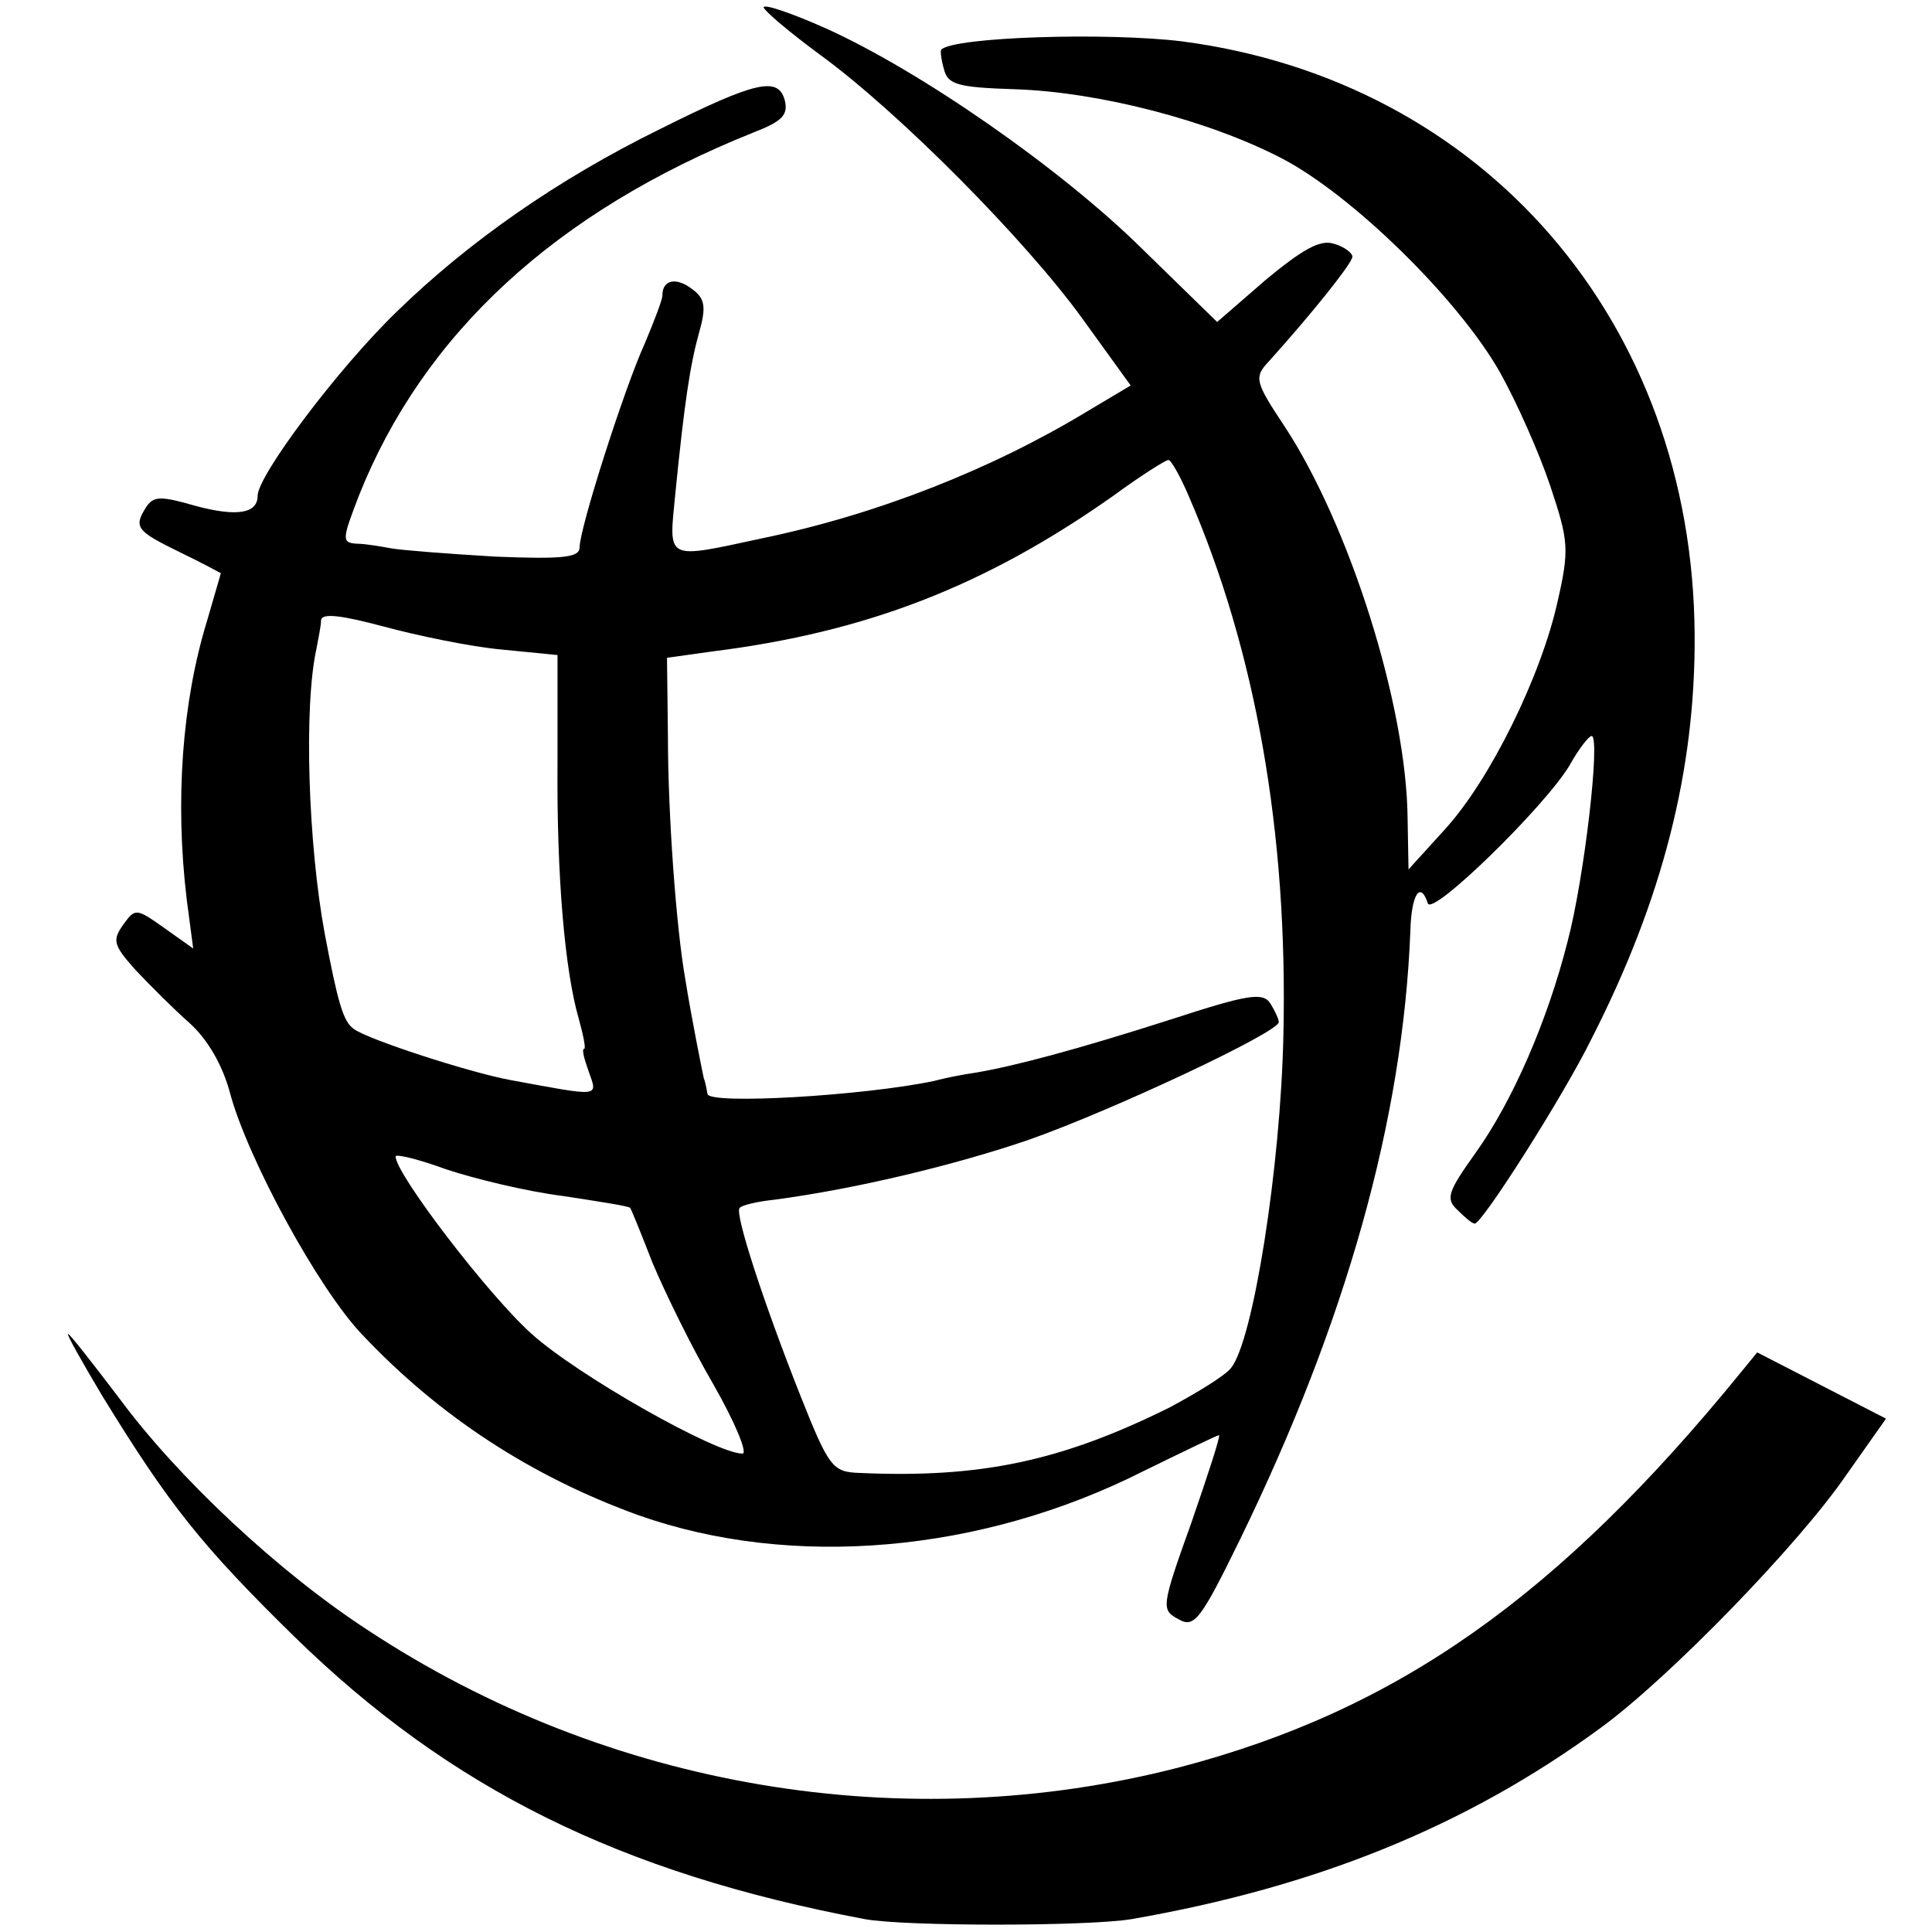
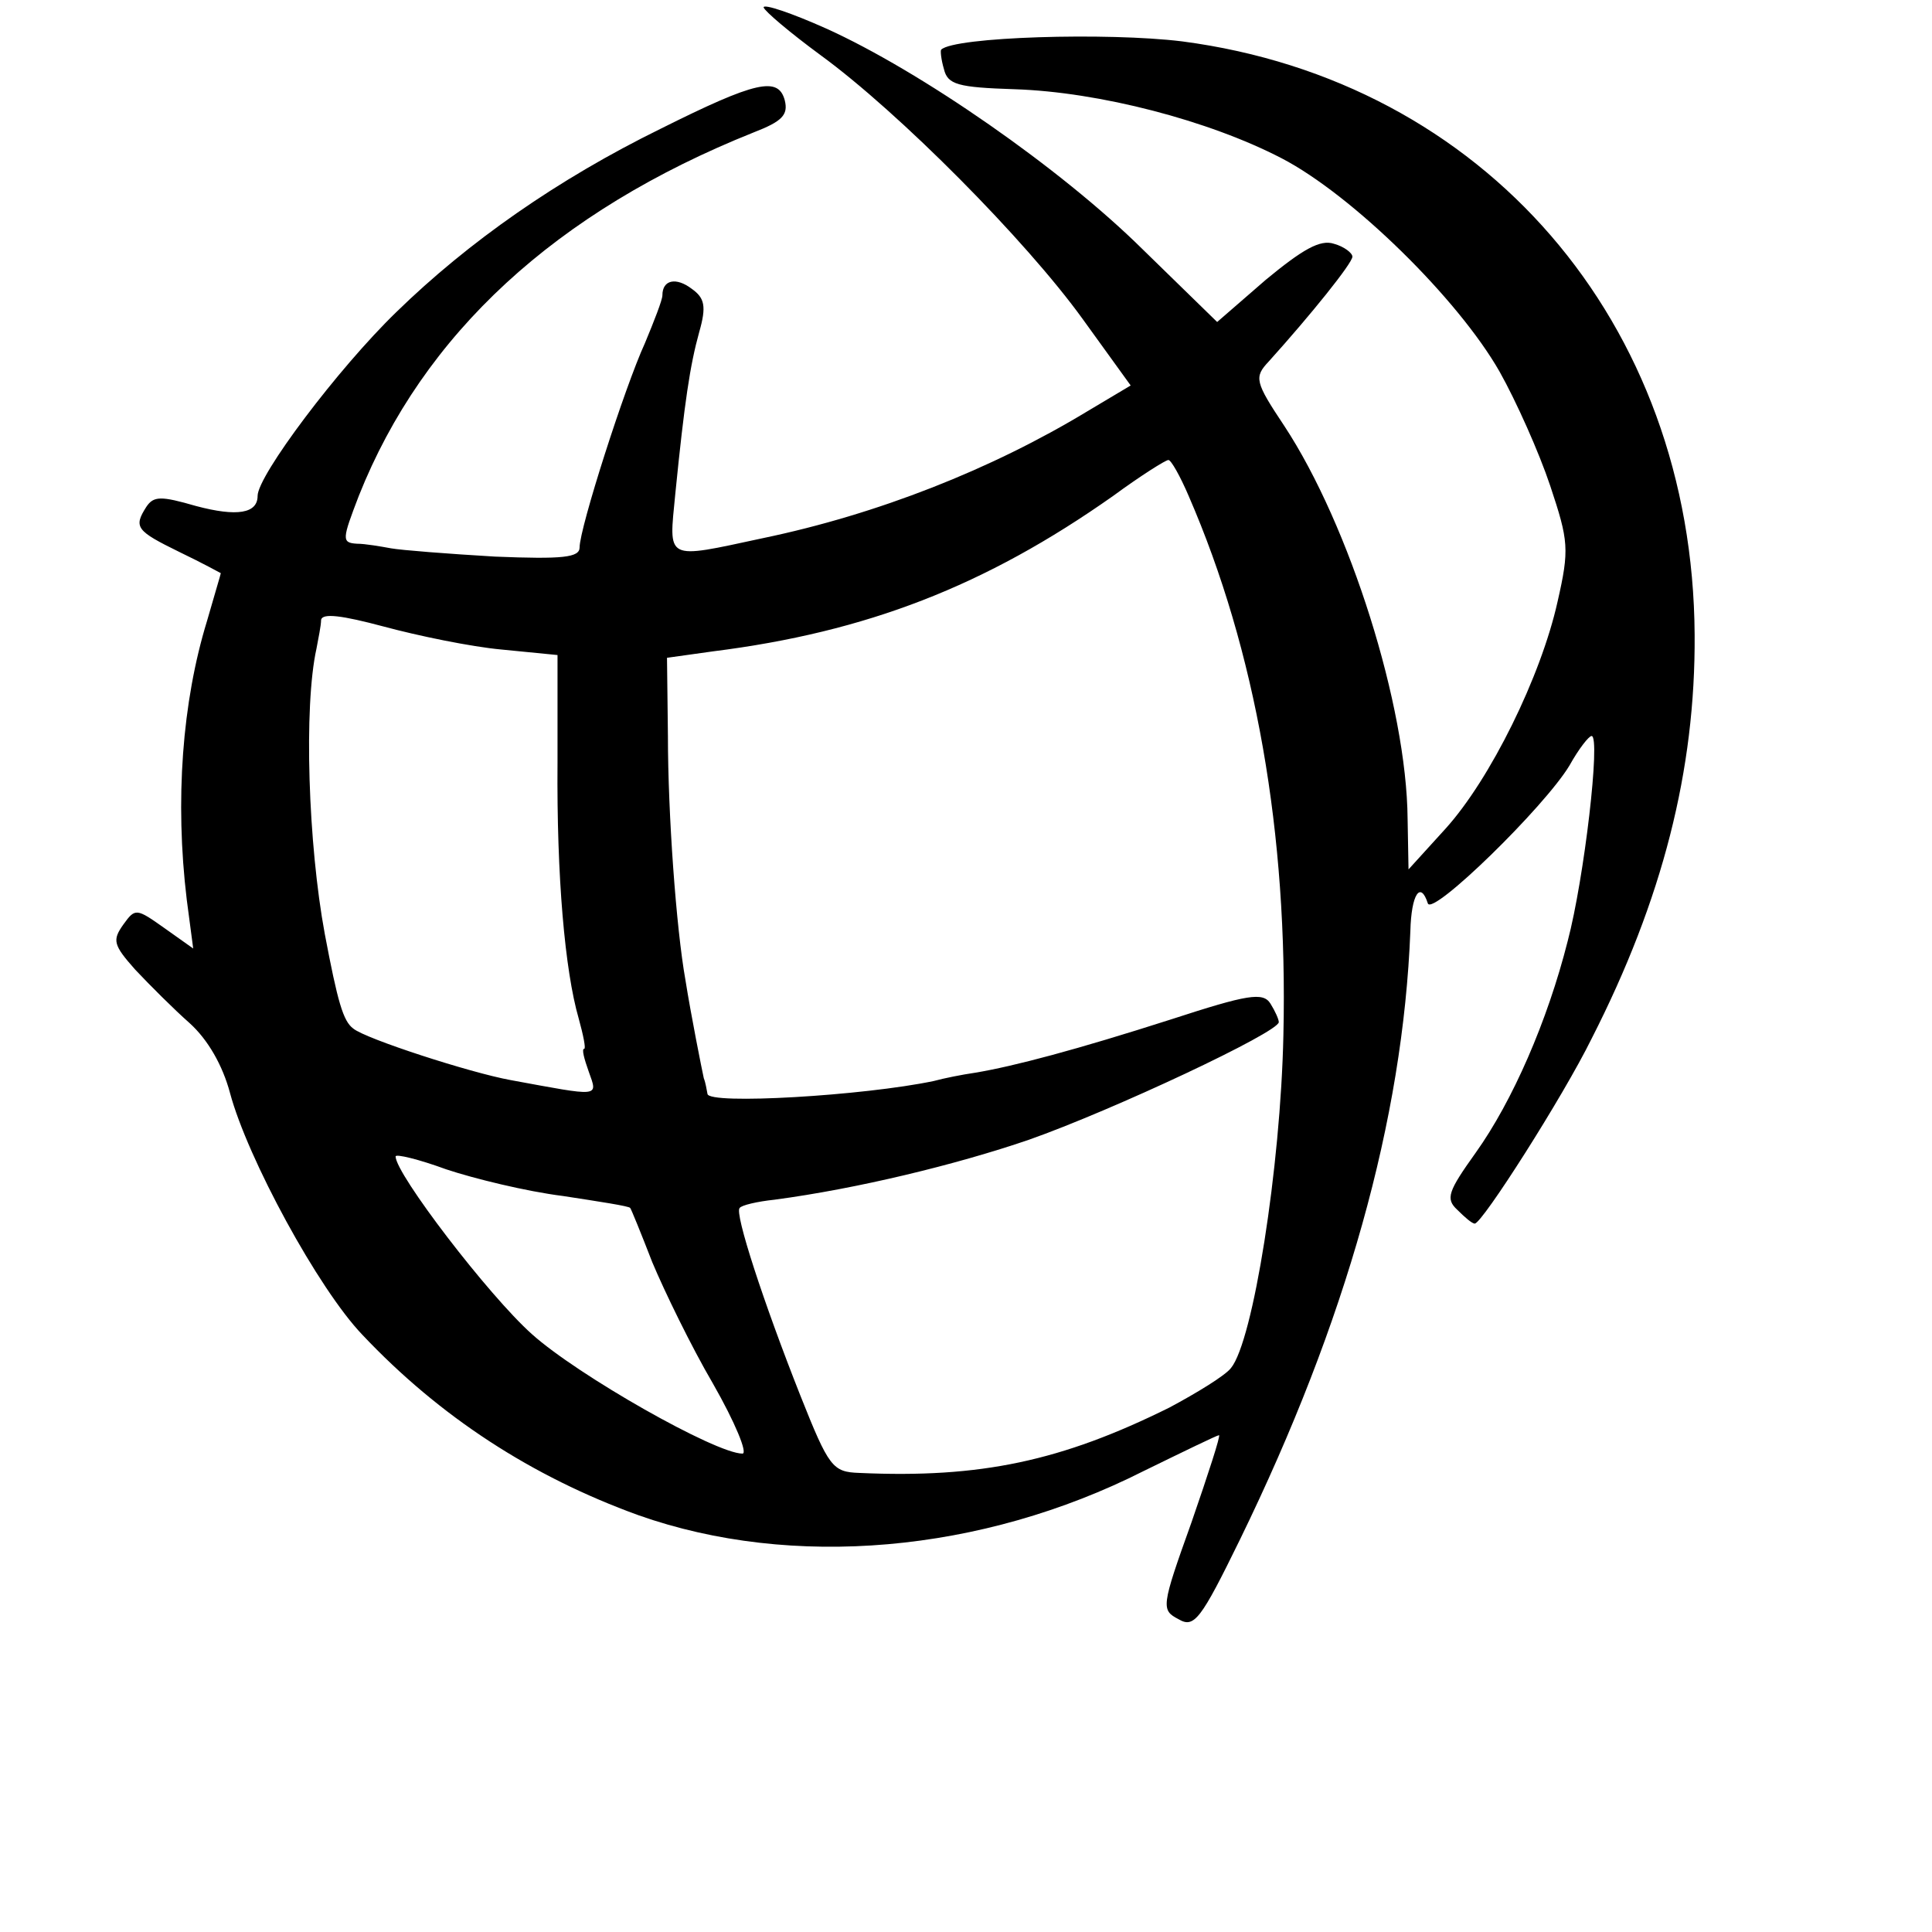
<svg xmlns="http://www.w3.org/2000/svg" version="1.0" width="210pt" height="210pt" viewBox="0 0 210 210" preserveAspectRatio="xMidYMid meet">
  <g transform="translate(0,210) scale(0.1,-0.1)" fill="#000000" stroke="none">
    <path d="M830 2092 c1 -4 28 -27 62 -52 85 -62 223 -201 285 -287 l52 -72 -47 -28 c-104 -63 -228 -112 -353 -138 -107 -23 -102 -25 -95 48 10 100 16 140 26 176 8 28 6 37 -8 47 -17 13 -32 10 -32 -7 0 -5 -9 -28 -19 -52 -22 -48 -71 -201 -71 -222 0 -11 -18 -13 -92 -10 -51 3 -102 7 -113 9 -11 2 -28 5 -37 5 -17 1 -16 5 2 52 70 176 214 309 429 395 31 12 38 19 34 35 -7 26 -31 21 -135 -31 -112 -55 -209 -123 -287 -199 -64 -62 -151 -178 -151 -200 0 -19 -22 -23 -67 -11 -38 11 -46 11 -54 -1 -14 -22 -11 -26 36 -49 25 -12 45 -23 45 -23 0 -1 -7 -24 -15 -52 -27 -88 -35 -195 -22 -303 l7 -53 -31 22 c-31 22 -32 22 -45 4 -12 -17 -11 -22 13 -49 16 -17 42 -43 59 -58 20 -18 36 -46 44 -76 19 -71 96 -213 144 -263 84 -89 184 -154 300 -196 167 -59 373 -41 549 48 43 21 80 39 82 39 2 0 -12 -43 -30 -95 -33 -92 -33 -95 -14 -105 17 -10 24 -1 67 87 115 236 177 456 185 661 1 40 11 55 19 30 5 -14 127 105 154 150 10 18 21 32 24 32 10 0 -8 -155 -26 -223 -22 -87 -60 -174 -100 -230 -30 -42 -33 -50 -20 -62 8 -8 16 -15 19 -15 8 0 96 138 127 201 77 151 113 292 112 439 -2 340 -229 602 -557 645 -81 10 -248 5 -262 -9 -1 -1 0 -11 3 -21 4 -17 15 -20 77 -22 92 -3 211 -34 290 -75 77 -40 192 -153 237 -232 18 -32 43 -88 55 -124 20 -60 21 -69 8 -126 -18 -81 -73 -193 -122 -247 l-40 -44 -1 55 c-1 123 -63 319 -134 427 -32 48 -33 53 -17 70 46 51 91 107 91 114 0 4 -9 11 -20 14 -15 5 -34 -6 -74 -39 l-53 -46 -81 79 c-89 88 -242 194 -344 240 -38 17 -68 27 -68 23z m462 -531 c73 -168 108 -367 103 -586 -3 -144 -33 -333 -57 -362 -6 -8 -37 -27 -67 -43 -117 -58 -205 -77 -337 -71 -29 1 -33 6 -64 84 -40 101 -72 199 -66 204 2 3 19 7 38 9 90 12 197 38 276 65 91 32 272 117 272 128 0 3 -4 12 -9 20 -8 13 -25 10 -108 -17 -103 -33 -171 -51 -213 -58 -14 -2 -34 -6 -45 -9 -76 -16 -245 -26 -246 -14 -1 5 -2 12 -4 17 -2 9 -14 69 -20 107 -10 56 -19 180 -19 265 l-1 85 50 7 c167 21 296 71 435 169 30 22 57 39 60 39 3 0 13 -18 22 -39z m-747 -167 l61 -6 0 -117 c-1 -124 8 -226 23 -278 5 -18 8 -33 6 -33 -3 0 0 -11 5 -25 10 -28 13 -27 -85 -9 -44 8 -158 45 -171 56 -11 8 -17 29 -31 103 -18 97 -23 247 -9 310 2 11 5 25 5 31 1 8 23 5 68 -7 37 -10 95 -22 128 -25z m67 -594 c39 -6 72 -11 73 -13 1 -1 12 -28 24 -59 13 -31 42 -91 66 -132 24 -42 38 -76 32 -76 -29 0 -179 85 -229 130 -47 42 -148 174 -148 193 0 3 25 -3 55 -14 30 -10 87 -24 127 -29z" />
-     <path d="M111 583 c73 -119 108 -163 209 -262 169 -165 354 -257 620 -307 43 -8 242 -8 290 0 201 35 364 101 510 208 74 54 215 199 267 275 l43 61 -70 36 -70 36 -18 -22 c-198 -243 -373 -367 -610 -429 -298 -77 -621 -23 -882 149 -97 63 -207 166 -271 253 -29 38 -53 69 -55 69 -2 0 15 -30 37 -67z" />
  </g>
</svg>